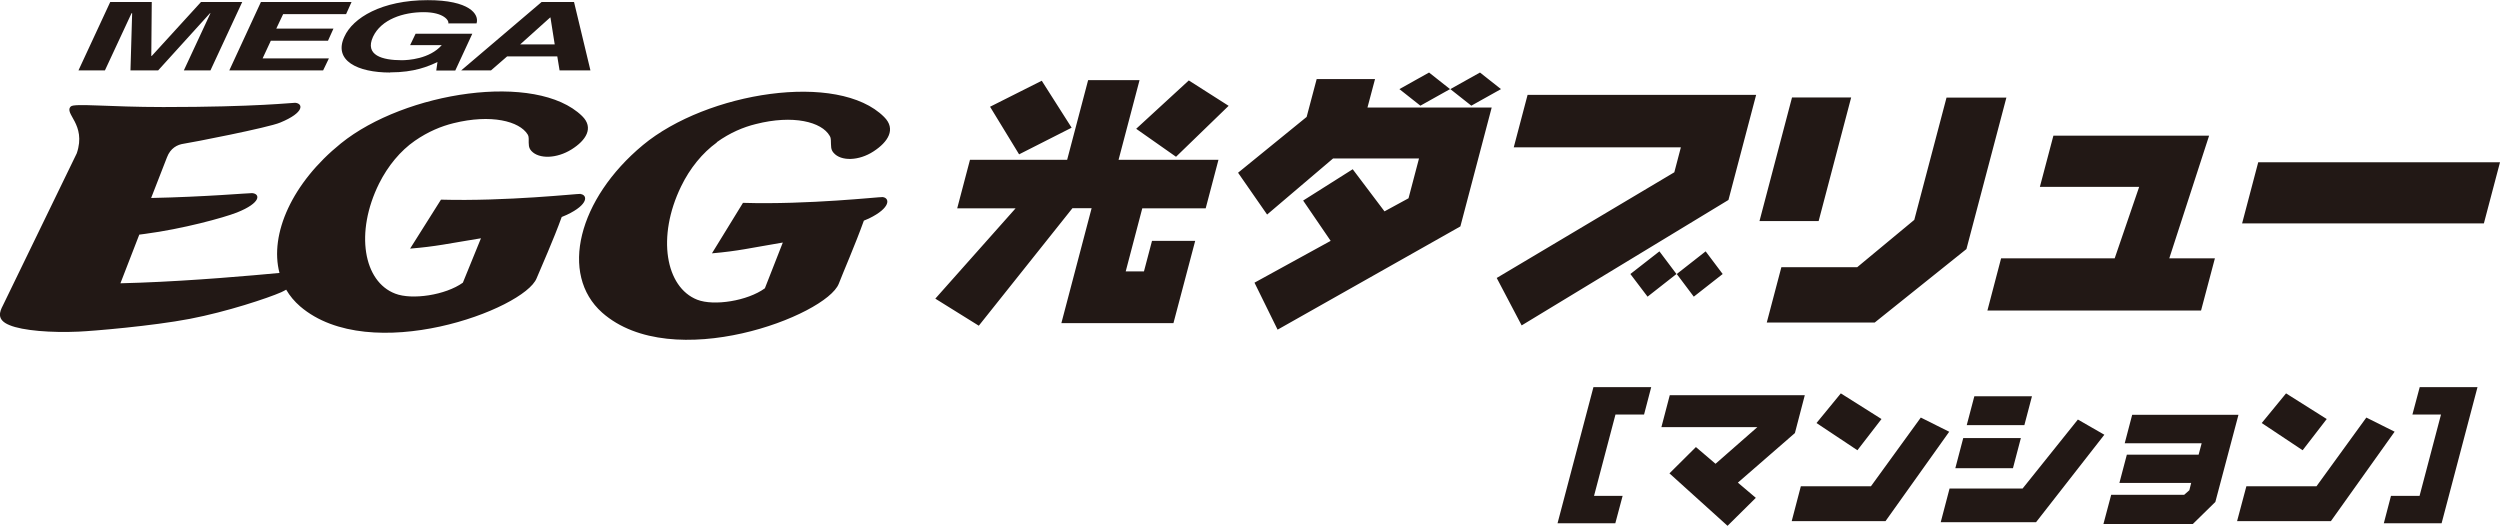
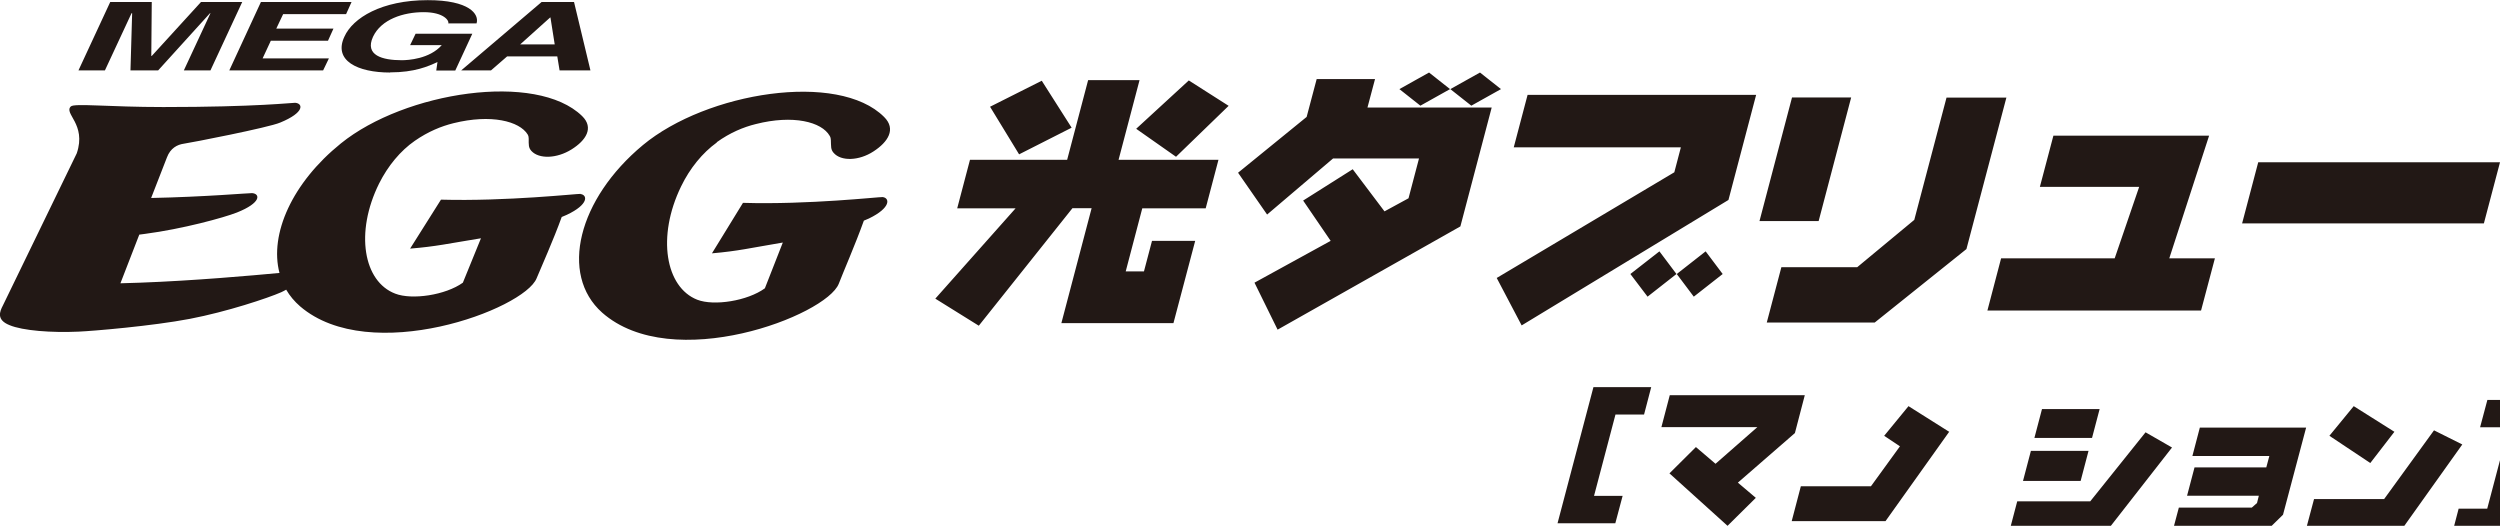
<svg xmlns="http://www.w3.org/2000/svg" data-name="レイヤー 2" viewBox="0 0 164.41 34.58">
-   <path d="M25.65 4.76c1.63 0 2.51-.4 3.12-.68l-.08.56h1.25l1.12-2.42h-3.73l-.36.75h2.08c-.8.91-2.22.99-2.63.99-1.27 0-2.45-.32-1.89-1.54C25.07 1.27 26.52.8 27.86.8s1.69.57 1.62.74h1.86c.19-.61-.47-1.53-3.21-1.53-3.03 0-4.93 1.17-5.48 2.4-.74 1.57.85 2.36 3.01 2.36m6.63-.14l1.06-.92h3.3l.15.92h2.03L37.75.13h-2.13l-5.29 4.5h1.97zm3.89-3.48h.02l.28 1.77h-2.27l1.97-1.77zM21.25 4.63l.38-.79h-4.36l.54-1.16h3.76l.36-.8h-3.76l.45-.95h4.14l.36-.8h-5.96l-2.08 4.5h6.17zM8.65.87h.04l-.11 3.76h1.82L13.81.87h.03l-1.75 3.76h1.75l2.09-4.5h-2.71L9.98 3.68h-.03L9.98.13H7.25l-2.09 4.5H6.9L8.65.87zm99.47 26.39h-1.88l-1.41 5.35h1.88l-.48 1.8h-3.8l2.36-8.95h3.8l-.47 1.8zm10.57-1.27l-.65 2.49-3.75 3.26 1.18 1-1.86 1.84-3.82-3.45 1.74-1.73 1.29 1.1 2.75-2.41h-6.31l.55-2.1h8.88zm9.5 2.4L124 34.27h-6.17l.6-2.29h4.61l3.28-4.52 1.86.93zm-4.45-.84l-1.59 2.06-2.69-1.79 1.6-1.95 2.68 1.69zm9.28 4.57l3.63-4.53 1.74 1-4.49 5.75h-6.27l.58-2.21h4.8zm-.12-3.31l-.52 1.98h-3.79l.52-1.98h3.79zm.73-2.75l-.5 1.9h-3.79l.5-1.9h3.79zm13.58 1.22l-1.52 5.73-1.48 1.45h-5.88l.51-1.92h4.8l.34-.3.12-.48h-4.72l.49-1.86h4.72l.2-.75h-5.06l.49-1.87h6.99zm10.27 1.11l-4.19 5.88h-6.17l.61-2.29h4.61l3.28-4.52 1.86.93zm-4.46-.84l-1.59 2.06-2.69-1.79 1.6-1.95 2.68 1.69zm4.22 5.06h1.88l1.41-5.35h-1.88l.48-1.8h3.8l-2.36 8.95h-3.8l.47-1.8zM38.19 12.75c-.17-.02-4.88.5-9.19.38l-2.03 3.22c1.71-.14 2.45-.32 4.66-.68l-1.19 2.92c-1.14.82-3.35 1.15-4.45.72-2.08-.79-2.66-4.01-1.06-7.24.58-1.16 1.4-2.15 2.35-2.81.88-.61 1.74-.96 2.55-1.16 2.47-.61 4.33-.13 4.87.74.06.1.07.2.07.28 0 .4-.02.59.18.81.5.54 1.67.5 2.63-.1.95-.59 1.5-1.42.7-2.2-3.01-2.93-11.65-1.6-15.86 1.8-3.21 2.59-4.71 5.97-4.04 8.52-1.83.17-5.62.51-9.17.64-.5.02-.84.03-1.29.04l1.24-3.2c.13-.02.26-.03.38-.05 2.45-.32 5.16-1.06 6.03-1.4 1.64-.65 1.54-1.24 1.01-1.28-.15-.01-3.14.25-6.64.32 0 0 .95-2.45 1.04-2.67.23-.61.68-.84 1.11-.9.44-.06 5.58-1.06 6.34-1.39 1.63-.67 1.5-1.26.98-1.3-.14-.01-2.55.28-8.67.28-3.57 0-5.85-.26-6.08-.04-.49.47 1.04 1.16.39 3.08L.19 20.09c-.21.4-.44.94.43 1.29.87.37 2.78.51 4.54.43.95-.04 4.86-.37 7.32-.84 2.45-.47 5.15-1.37 6.01-1.75.12-.06.23-.11.33-.17.24.41.54.77.92 1.1 4.61 3.95 14.73.2 15.55-1.85.28-.68 1.11-2.53 1.65-4.03.13-.05.24-.1.33-.14 1.47-.69 1.37-1.32.9-1.37m8.97-3.41c.88-.63 1.75-.99 2.56-1.19 2.47-.63 4.34-.14 4.86.77.06.09.08.2.08.28.02.42-.02.61.18.84.49.57 1.67.53 2.62-.09.96-.62 1.51-1.47.7-2.27-3.01-3.01-11.65-1.64-15.86 1.85-4.26 3.54-5.51 8.5-2.68 11.02 4.62 4.07 14.73.2 15.56-1.9.27-.71 1.1-2.61 1.65-4.15.13-.05.24-.1.33-.14 1.47-.71 1.38-1.36.9-1.41-.17-.02-4.88.51-9.18.38l-2.04 3.32c1.73-.15 2.46-.34 4.66-.71l-1.18 3.01c-1.14.83-3.35 1.18-4.45.75-2.08-.82-2.67-4.14-1.06-7.45.58-1.2 1.41-2.21 2.35-2.89m27.8-4.1l-1.38 5.24h6.57l-.84 3.19h-4.17l-1.09 4.15h1.2l.53-2.01h2.84l-1.43 5.41H69.8l1.99-7.56h-1.26l-6.16 7.73-2.86-1.78 5.28-5.94h-3.84l.84-3.19h6.39l1.38-5.24h3.37zM70.47 8.4l-3.45 1.75-1.91-3.13 3.4-1.71 1.96 3.08zM80.8 6.96l-3.46 3.35-2.62-1.84 3.46-3.18 2.62 1.67zm9.63-1.77l-.5 1.88h8.17l-2.06 7.82-12.02 6.79-1.52-3.09 5.01-2.75-1.81-2.65 3.26-2.06 2.09 2.77 1.58-.86.69-2.62h-5.65l-4.34 3.69-1.91-2.75 4.51-3.67.66-2.49h3.84zm4.93.67l-1.95 1.09-1.38-1.09 1.95-1.09 1.38 1.09zm3.35 0l-1.95 1.09-1.38-1.09 1.95-1.09 1.38 1.09zm16.78.38l-1.82 6.91-13.6 8.25-1.64-3.12 11.68-6.95.43-1.64H99.55l.91-3.45h15.03zm-5.24 11.78l-1.9 1.49-1.13-1.49 1.91-1.49 1.12 1.49zm3.04 0l-1.9 1.49-1.12-1.49 1.9-1.49 1.12 1.49zm8.45-11.61l-2.14 8.13h-3.89l2.14-8.13h3.88zm10.21 0l-2.63 9.97-6.03 4.83h-7.1l.96-3.64h4.99l3.75-3.11 2.12-8.04h3.93zm13.33 2.51l-2.62 8.07h3l-.91 3.43H130.7l.9-3.43h7.47l1.61-4.7h-6.53l.89-3.37h10.24zm19.13 1.75l-1.06 4.02h-15.9l1.06-4.02h15.9z" fill="#221815" stroke-width="0" data-name="レイヤー 1" />
+   <path d="M25.65 4.76c1.63 0 2.51-.4 3.12-.68l-.08.56h1.25l1.12-2.42h-3.73l-.36.75h2.08c-.8.91-2.22.99-2.63.99-1.27 0-2.45-.32-1.89-1.54C25.07 1.27 26.52.8 27.86.8s1.69.57 1.62.74h1.86c.19-.61-.47-1.53-3.21-1.53-3.03 0-4.93 1.17-5.48 2.4-.74 1.57.85 2.36 3.01 2.36m6.63-.14l1.06-.92h3.3l.15.92h2.03L37.75.13h-2.13l-5.29 4.5h1.97zm3.89-3.48h.02l.28 1.77h-2.27l1.97-1.77zM21.25 4.63l.38-.79h-4.36l.54-1.16h3.76l.36-.8h-3.76l.45-.95h4.14l.36-.8h-5.96l-2.08 4.5h6.17zM8.65.87h.04l-.11 3.76h1.82L13.81.87h.03l-1.75 3.76h1.75l2.09-4.5h-2.71L9.98 3.68h-.03L9.98.13H7.25l-2.09 4.5H6.9L8.65.87zm99.47 26.39h-1.88l-1.41 5.35h1.88l-.48 1.8h-3.8l2.36-8.95h3.8l-.47 1.8zm10.57-1.27l-.65 2.49-3.75 3.26 1.18 1-1.86 1.84-3.82-3.45 1.74-1.73 1.29 1.1 2.75-2.41h-6.31l.55-2.1h8.88zm9.5 2.4L124 34.27h-6.17l.6-2.29h4.61l3.28-4.52 1.86.93zl-1.59 2.06-2.69-1.79 1.6-1.95 2.68 1.69zm9.28 4.57l3.63-4.53 1.74 1-4.49 5.75h-6.27l.58-2.21h4.8zm-.12-3.31l-.52 1.98h-3.79l.52-1.98h3.79zm.73-2.75l-.5 1.9h-3.79l.5-1.9h3.79zm13.58 1.22l-1.52 5.73-1.48 1.45h-5.88l.51-1.92h4.8l.34-.3.12-.48h-4.72l.49-1.86h4.72l.2-.75h-5.06l.49-1.87h6.99zm10.27 1.11l-4.19 5.88h-6.17l.61-2.29h4.61l3.28-4.52 1.86.93zm-4.46-.84l-1.59 2.06-2.69-1.79 1.6-1.95 2.68 1.69zm4.22 5.06h1.88l1.41-5.35h-1.88l.48-1.8h3.8l-2.36 8.95h-3.8l.47-1.8zM38.19 12.75c-.17-.02-4.88.5-9.19.38l-2.03 3.22c1.71-.14 2.45-.32 4.66-.68l-1.19 2.92c-1.14.82-3.35 1.15-4.45.72-2.08-.79-2.66-4.01-1.06-7.24.58-1.16 1.4-2.15 2.35-2.81.88-.61 1.74-.96 2.55-1.16 2.47-.61 4.33-.13 4.87.74.06.1.07.2.07.28 0 .4-.02.59.18.81.5.54 1.67.5 2.63-.1.95-.59 1.5-1.42.7-2.2-3.01-2.93-11.65-1.6-15.86 1.8-3.21 2.59-4.71 5.97-4.04 8.52-1.83.17-5.62.51-9.17.64-.5.02-.84.03-1.29.04l1.24-3.2c.13-.02.26-.03.38-.05 2.45-.32 5.16-1.06 6.03-1.4 1.64-.65 1.54-1.24 1.01-1.28-.15-.01-3.14.25-6.64.32 0 0 .95-2.45 1.04-2.67.23-.61.68-.84 1.11-.9.44-.06 5.58-1.06 6.34-1.39 1.63-.67 1.5-1.26.98-1.3-.14-.01-2.55.28-8.67.28-3.57 0-5.85-.26-6.08-.04-.49.47 1.04 1.16.39 3.08L.19 20.09c-.21.4-.44.94.43 1.29.87.37 2.78.51 4.54.43.95-.04 4.86-.37 7.32-.84 2.45-.47 5.15-1.37 6.01-1.75.12-.06.23-.11.33-.17.24.41.54.77.92 1.1 4.61 3.95 14.73.2 15.55-1.85.28-.68 1.11-2.53 1.65-4.03.13-.05.24-.1.33-.14 1.47-.69 1.37-1.32.9-1.37m8.97-3.41c.88-.63 1.75-.99 2.56-1.19 2.47-.63 4.34-.14 4.86.77.06.09.08.2.08.28.02.42-.02.61.18.84.49.57 1.67.53 2.62-.09.96-.62 1.51-1.47.7-2.27-3.01-3.01-11.65-1.64-15.86 1.85-4.26 3.54-5.51 8.5-2.68 11.02 4.62 4.07 14.73.2 15.56-1.9.27-.71 1.1-2.61 1.65-4.15.13-.05.24-.1.33-.14 1.47-.71 1.38-1.36.9-1.41-.17-.02-4.88.51-9.18.38l-2.04 3.32c1.73-.15 2.46-.34 4.66-.71l-1.18 3.01c-1.14.83-3.35 1.18-4.45.75-2.08-.82-2.67-4.14-1.06-7.45.58-1.2 1.41-2.21 2.35-2.89m27.8-4.1l-1.38 5.24h6.57l-.84 3.19h-4.17l-1.09 4.15h1.2l.53-2.01h2.84l-1.43 5.41H69.8l1.99-7.56h-1.26l-6.16 7.73-2.86-1.78 5.28-5.94h-3.84l.84-3.19h6.39l1.38-5.24h3.37zM70.47 8.4l-3.45 1.75-1.91-3.13 3.4-1.71 1.96 3.08zM80.8 6.96l-3.46 3.35-2.62-1.84 3.46-3.18 2.62 1.67zm9.63-1.77l-.5 1.88h8.17l-2.06 7.82-12.02 6.79-1.52-3.09 5.01-2.75-1.81-2.65 3.26-2.06 2.09 2.77 1.58-.86.69-2.62h-5.65l-4.34 3.69-1.91-2.75 4.51-3.67.66-2.49h3.84zm4.93.67l-1.95 1.09-1.38-1.09 1.95-1.09 1.38 1.09zm3.35 0l-1.95 1.09-1.38-1.09 1.95-1.09 1.38 1.09zm16.78.38l-1.82 6.91-13.6 8.25-1.64-3.12 11.68-6.95.43-1.64H99.55l.91-3.45h15.03zm-5.24 11.78l-1.9 1.49-1.13-1.49 1.91-1.49 1.12 1.49zm3.04 0l-1.9 1.49-1.12-1.49 1.9-1.49 1.12 1.49zm8.45-11.61l-2.14 8.13h-3.89l2.14-8.13h3.88zm10.21 0l-2.63 9.97-6.03 4.83h-7.1l.96-3.64h4.99l3.75-3.11 2.12-8.04h3.93zm13.33 2.51l-2.62 8.07h3l-.91 3.43H130.7l.9-3.43h7.47l1.61-4.7h-6.53l.89-3.37h10.24zm19.13 1.75l-1.06 4.02h-15.9l1.06-4.02h15.9z" fill="#221815" stroke-width="0" data-name="レイヤー 1" />
</svg>